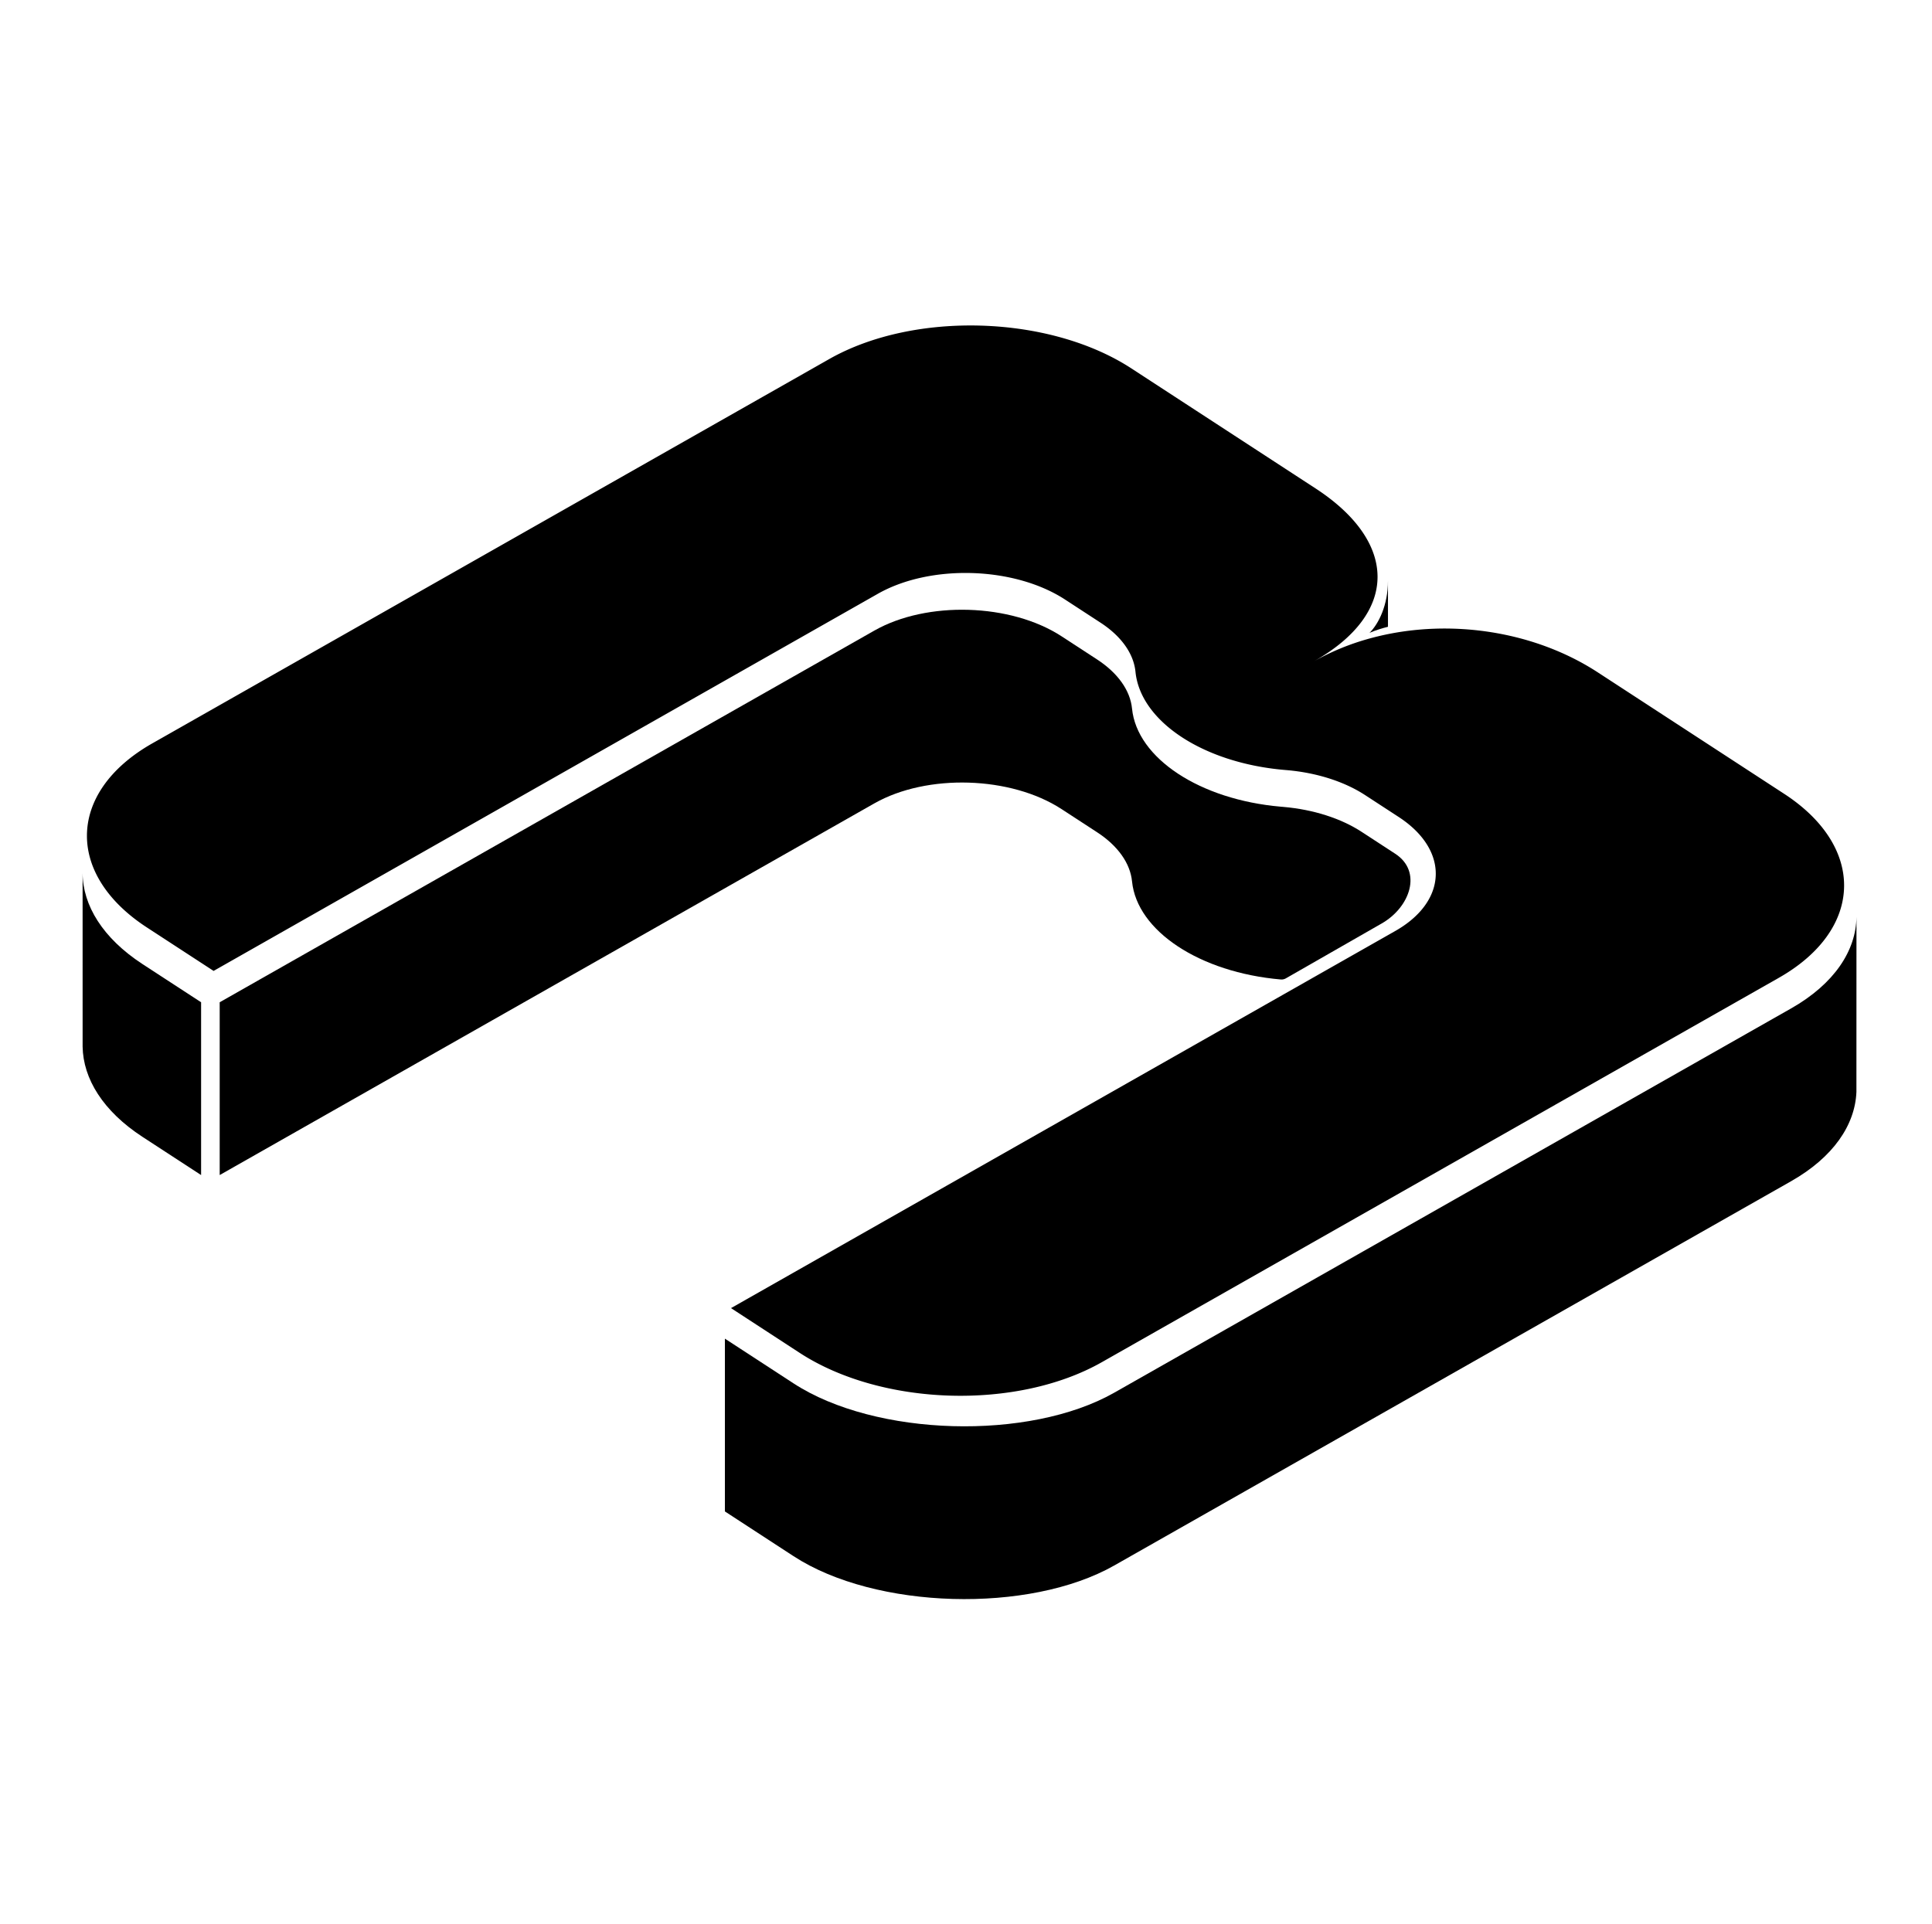
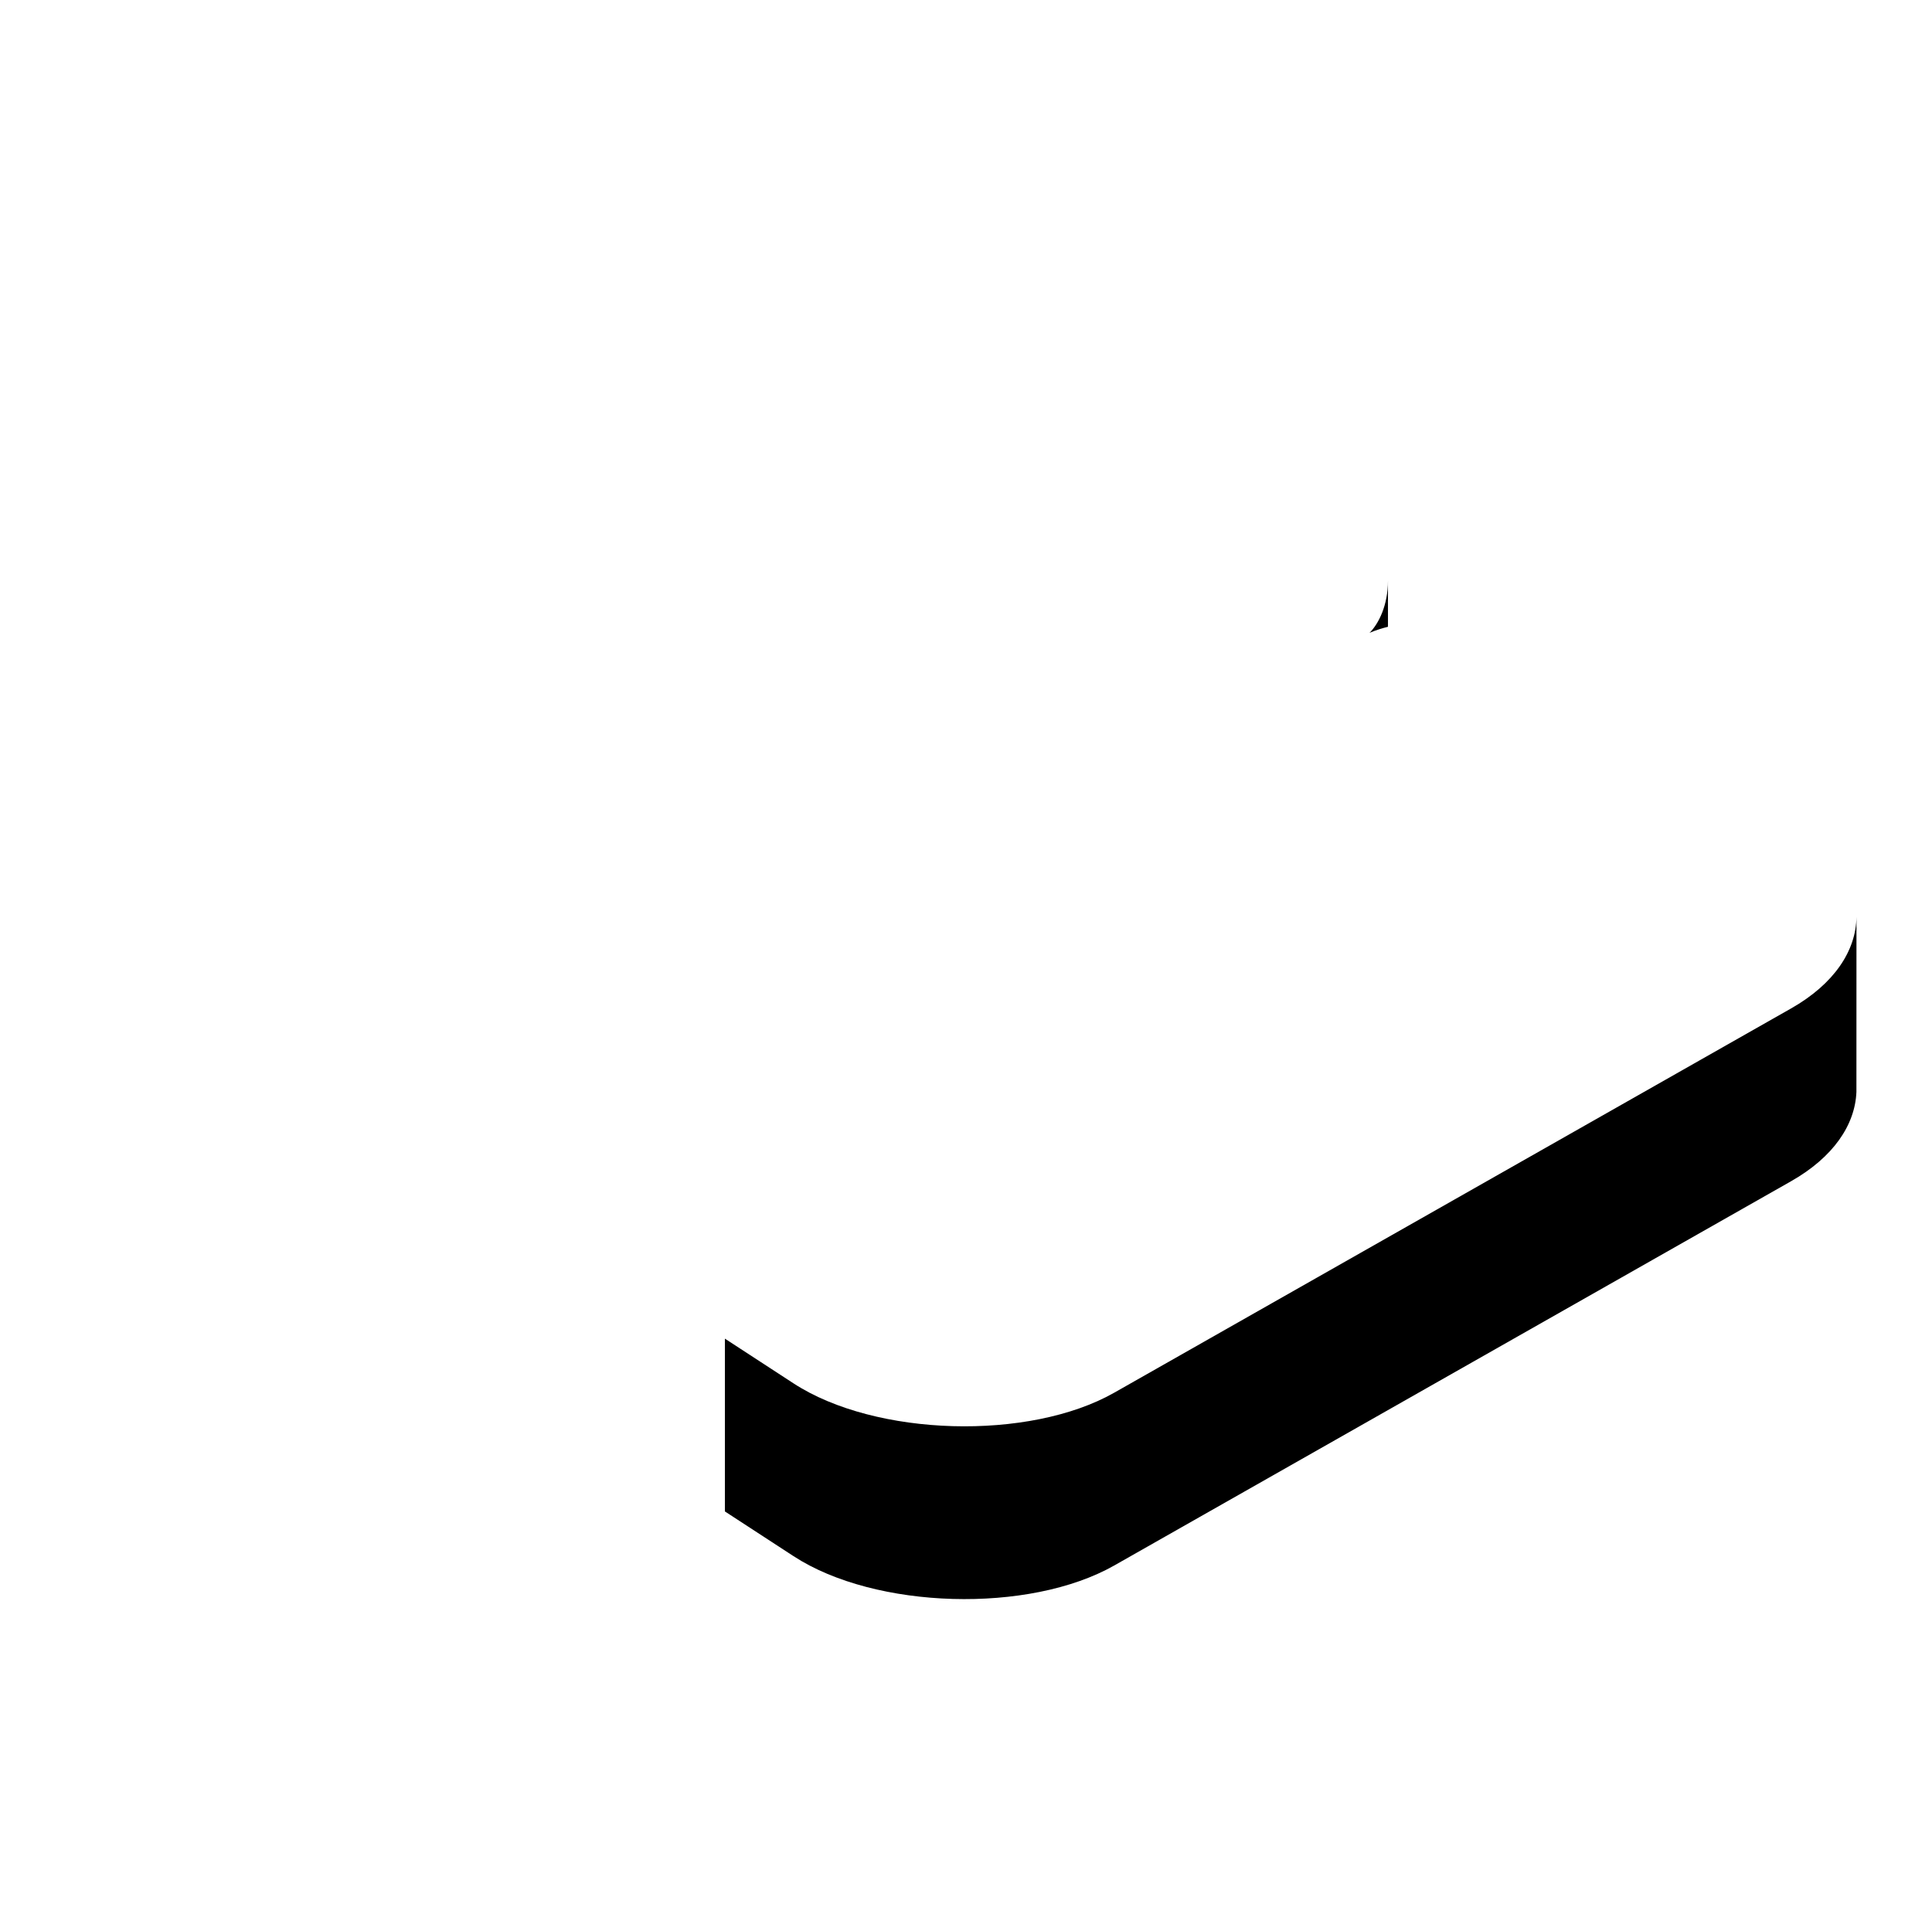
<svg xmlns="http://www.w3.org/2000/svg" fill="none" viewBox="0 0 257 256">
-   <path fill="#000" d="m146.571 181.226 90.042-51.128c5.739-3.258 8.648-7.688 8.694-12.19v-.179c-.028-4.307-2.674-8.665-7.966-12.114l-24.799-16.163c-8.356-5.447-19.467-7.169-29.298-4.779q-.543.132-1.08.28a32.7 32.7 0 0 0-7.335 3.004c5.624-3.194 8.395-7.138 8.415-11.17v-.09c-.02-4.042-2.801-8.166-8.235-11.709l-24.507-15.972c-10.9-7.105-28.898-7.661-40.2-1.244L20.259 98.9c-5.757 3.269-8.666 7.717-8.694 12.234v.137c.03 4.306 2.675 8.663 7.966 12.112l8.882 5.789L116.77 79c7.005-3.977 18.156-3.635 24.907.765l4.721 3.078c2.757 1.796 4.405 4.114 4.647 6.535.661 6.607 9.016 12.117 19.792 13.052l.357.031c3.955.343 7.631 1.517 10.392 3.316l4.474 2.916c4.098 2.671 5.632 6.223 4.638 9.492-.643 2.116-2.346 4.114-5.099 5.677l-88.358 50.171 9.128 5.949c10.9 7.105 28.899 7.661 40.201 1.244" />
  <path fill="#000" d="m238.26 134.161-90.043 51.127c-11.302 6.418-31.76 5.861-42.66-1.243l-9.128-5.949v22.988l9.128 5.949c10.9 7.105 31.358 7.662 42.66 1.244l90.043-51.127c5.607-3.184 8.512-7.487 8.686-11.882l.007-23.298c-.046 4.502-2.955 8.932-8.693 12.191" />
-   <path fill="#000" fill-rule="evenodd" d="m145.939 87.735-4.721-3.077c-6.751-4.4-17.902-4.742-24.907-.765l-87.087 49.449v22.989l87.087-49.449c7.005-3.978 18.156-3.635 24.907.765l4.721 3.077c2.757 1.797 4.405 4.114 4.647 6.536.661 6.607 9.016 12.116 19.791 13.052.233.02.467-.032.669-.148l12.761-7.309c3.767-2.159 5.431-6.899 1.793-9.269l-4.473-2.916c-2.761-1.8-6.438-2.973-10.392-3.316l-.358-.031c-10.775-.935-19.13-6.445-19.791-13.052-.242-2.421-1.89-4.739-4.647-6.536M26.751 156.331v-22.989l-7.797-5.081c-5.29-3.449-7.937-7.807-7.966-12.112l.002 23.095c.071 4.271 2.717 8.585 7.964 12.005z" clip-rule="evenodd" />
  <path fill="#000" d="M182.17 84.207s.821-.41 2.462-.819l-.001-6.14c.001 3.274-1.23 5.73-2.461 6.959" />
</svg>